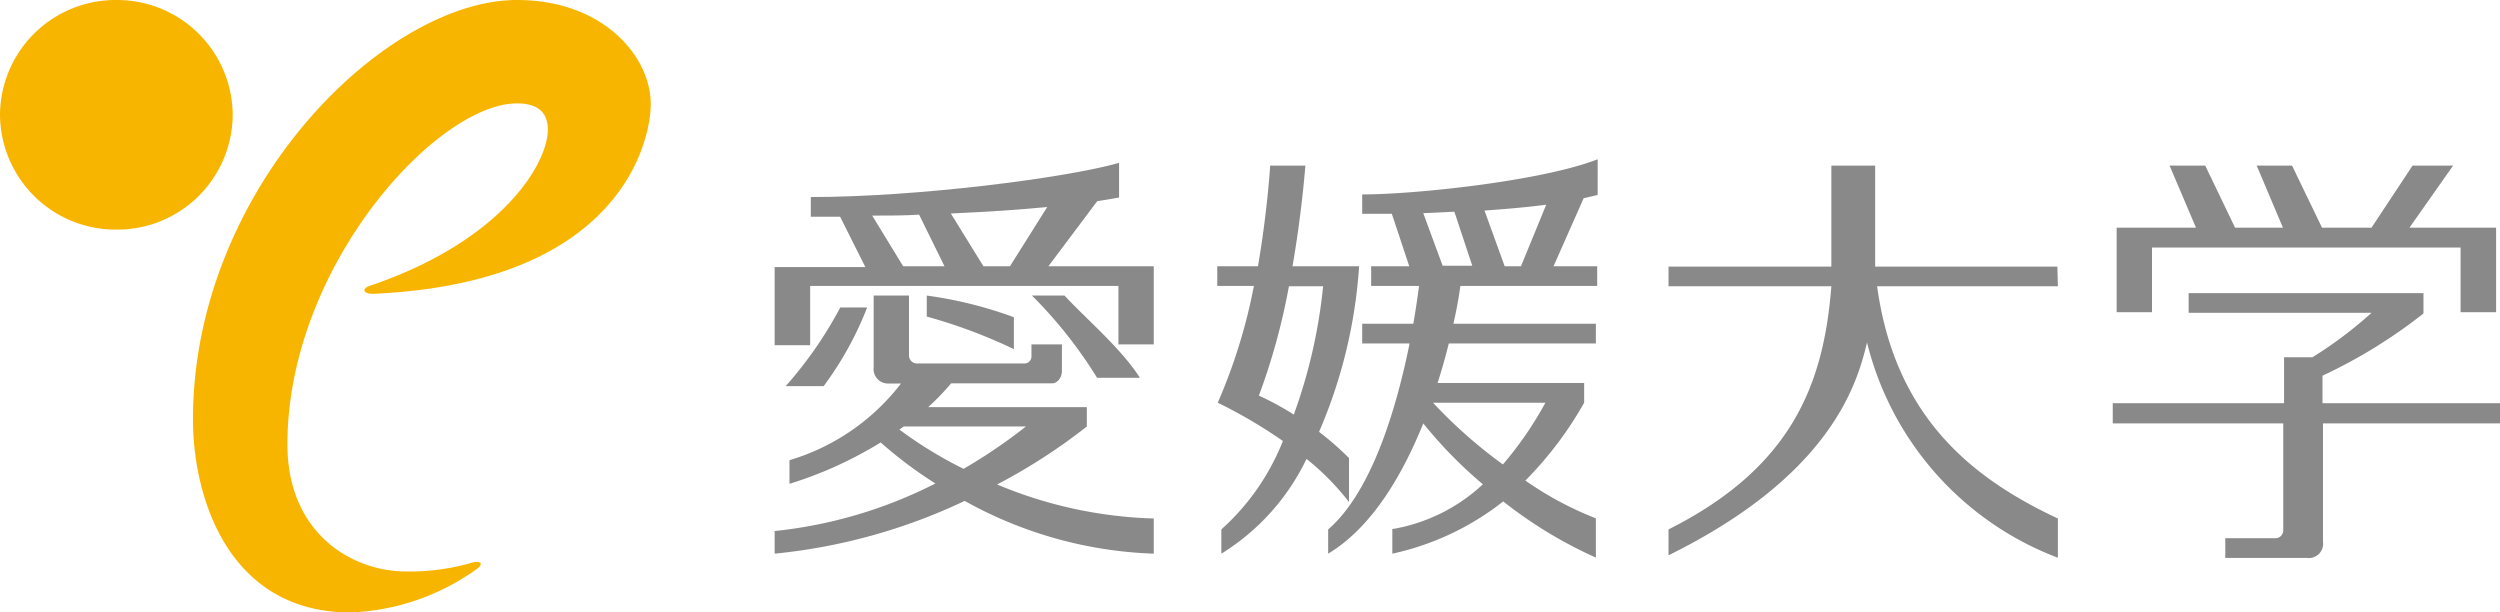
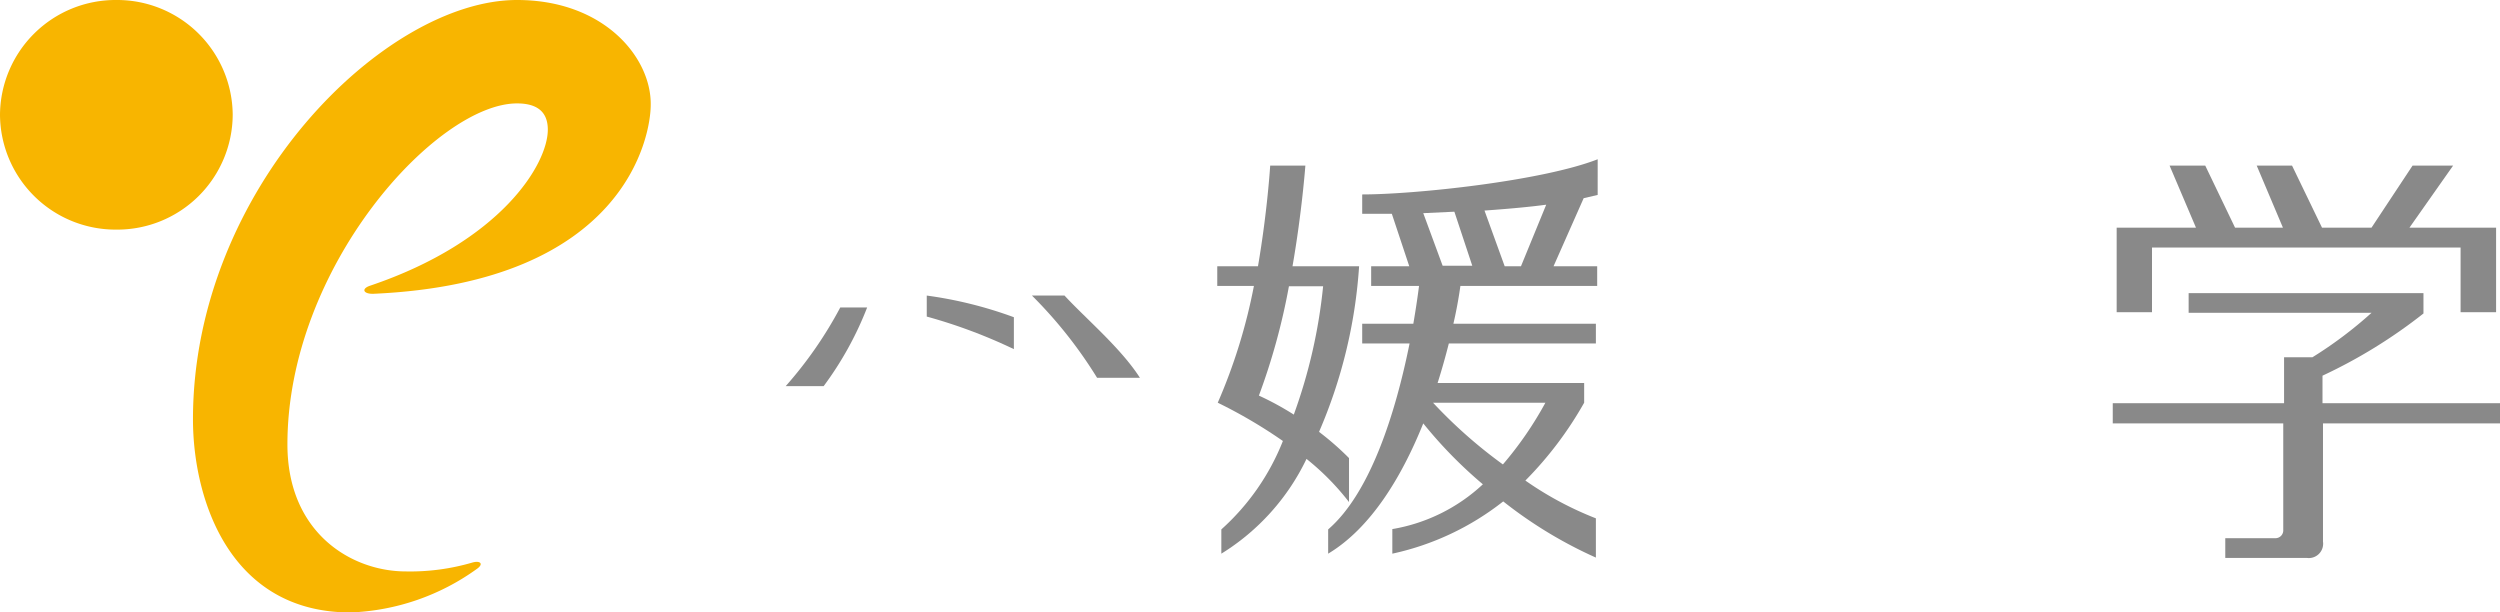
<svg xmlns="http://www.w3.org/2000/svg" viewBox="0 0 153.52 37.61">
  <path d="M22.71,17.55c-.55.19-.39.52.25.49,15.46-.7,17-9.7,17-11.6C40,3.53,37.09,0,31.75,0c-8.16,0-19.9,11.64-19.9,25.75,0,4.9,2.24,11.86,9.68,11.86a14.17,14.17,0,0,0,7.76-2.68c.43-.3.21-.53-.3-.38a13.55,13.55,0,0,1-4.07.54c-3.32,0-7.27-2.35-7.27-7.8,0-10.91,9.17-20.94,14.1-20.94,1.06,0,1.89.38,1.89,1.61C33.64,10.08,30.77,14.83,22.71,17.55Z" style="fill:#f8b500" />
  <path d="M14.29,7.05A7.09,7.09,0,0,1,7.15,14.1,7.1,7.1,0,0,1,0,7.05,7.1,7.1,0,0,1,7.15,0,7.1,7.1,0,0,1,14.29,7.05Z" style="fill:#f8b500" />
-   <path d="M126.34,16.37H115.15v-6.2h-2.69v6.2h-10v1.21h10c-.47,6-2.41,11.12-10,14.93V34.1c10-4.93,11.59-10.55,12.19-13.07a19,19,0,0,0,11.72,13.22V31.84c-5.26-2.46-10-6.22-11.1-14.26h11.1Z" style="fill:#898989" />
  <path d="M70,23.2c-1.17-1.83-3.34-3.65-4.63-5.05h-2a27.45,27.45,0,0,1,4,5.05Z" style="fill:#898989" />
-   <path d="M64.38,16.35l3-4c.71-.1,1.13-.19,1.34-.22V10c-3.3.94-12.43,2.1-18.93,2.1v1.21h1.8l1.55,3.09H47.57v4.8h2.18V17.56H68.68v3.59h2.17v-4.8Zm-2.36,0H60.39l-2-3.24c2.48-.11,4.42-.25,5.92-.4Zm-8.46-3.11c1,0,2,0,2.88-.06L58,16.35H55.46Z" style="fill:#898989" />
-   <path d="M66.74,26.19V25H57a15.64,15.64,0,0,0,1.41-1.46h6.18c.4,0,.62-.42.62-.75V21.15H63.34v.72a.43.43,0,0,1-.45.45H56.32a.49.49,0,0,1-.5-.51V18.15H53.65v4.4a.89.89,0,0,0,.94,1h.74a13.5,13.5,0,0,1-6.85,4.71v1.45a24.36,24.36,0,0,0,5.6-2.54,26.2,26.2,0,0,0,3.36,2.52,28.13,28.13,0,0,1-9.87,2.92V34a35.35,35.35,0,0,0,11.67-3.24A25.6,25.6,0,0,0,70.85,34V31.84a26.75,26.75,0,0,1-9.62-2.09A35.42,35.42,0,0,0,66.74,26.19Zm-11.51.19.27-.19H63a32.28,32.28,0,0,1-3.83,2.6A25.59,25.59,0,0,1,55.23,26.38Z" style="fill:#898989" />
  <path d="M56.91,18.15v1.29a32.11,32.11,0,0,1,5.35,2V19.48A25.28,25.28,0,0,0,56.91,18.15Z" style="fill:#898989" />
  <path d="M53.25,18.88H51.6a24.83,24.83,0,0,1-3.35,4.83h2.33A20.57,20.57,0,0,0,53.25,18.88Z" style="fill:#898989" />
  <path d="M75,34a13.89,13.89,0,0,0,5.23-5.82,15.58,15.58,0,0,1,2.61,2.65V28.13A17.38,17.38,0,0,0,81,26.52a30.66,30.66,0,0,0,2.46-10.17H79.37c.58-3.32.79-6.18.79-6.18H78s-.17,2.81-.75,6.18h-2.5v1.21H77a34,34,0,0,1-2.22,7.17,30.28,30.28,0,0,1,4,2.35A14.39,14.39,0,0,1,75,32.51Zm2.3-9.69a39.63,39.63,0,0,0,1.85-6.73h2.1a32.41,32.41,0,0,1-1.8,7.88A18,18,0,0,0,77.3,24.29Z" style="fill:#898989" />
  <path d="M83.65,11.94v1.19h1.82l1.07,3.22H84.2v1.21h2.94c-.09.71-.21,1.5-.35,2.32H83.65v1.21h2.91c-.85,4.21-2.39,9.17-5,11.42V34c2.6-1.56,4.5-4.67,5.84-8a27.11,27.11,0,0,0,3.66,3.74,10.77,10.77,0,0,1-5.56,2.75V34a16.73,16.73,0,0,0,6.81-3.21A26.75,26.75,0,0,0,98,34.24V31.83a20.64,20.64,0,0,1-4.33-2.32,22.41,22.41,0,0,0,3.61-4.78V23.52h-9c.26-.82.49-1.64.69-2.43H98V19.88H89.25c.19-.82.33-1.61.43-2.32h8.4V16.35H95.4l1.85-4.18.86-.2V9.78C94.71,11.11,86.93,11.94,83.65,11.94Zm8.64,16.58A29.55,29.55,0,0,1,88,24.73H94.9A21.87,21.87,0,0,1,92.29,28.52ZM87.4,13.09,89.31,13l1.1,3.32H88.59Zm6,3.26h-1l-1.24-3.42c1.56-.11,2.82-.23,3.79-.36Z" style="fill:#898989" />
  <polygon points="132.15 15.2 151.1 15.2 151.1 19.17 153.28 19.17 153.28 13.98 147.96 13.98 150.64 10.17 148.15 10.17 145.63 13.98 142.59 13.98 140.75 10.17 138.58 10.17 140.19 13.98 137.25 13.98 135.42 10.17 133.23 10.17 134.85 13.98 129.98 13.98 129.98 19.17 132.15 19.17 132.15 15.2" style="fill:#898989" />
  <path d="M153.52,24.76h-10.9V23.07a31.54,31.54,0,0,0,6.2-3.82V18H134.4v1.21h11.23A25.3,25.3,0,0,1,142,21.94h-1.74v2.82H129.74V26h10.47v6.54a.48.48,0,0,1-.49.51h-3.07v1.21h5a.88.88,0,0,0,1-1V26h10.9Z" style="fill:#898989" />
</svg>